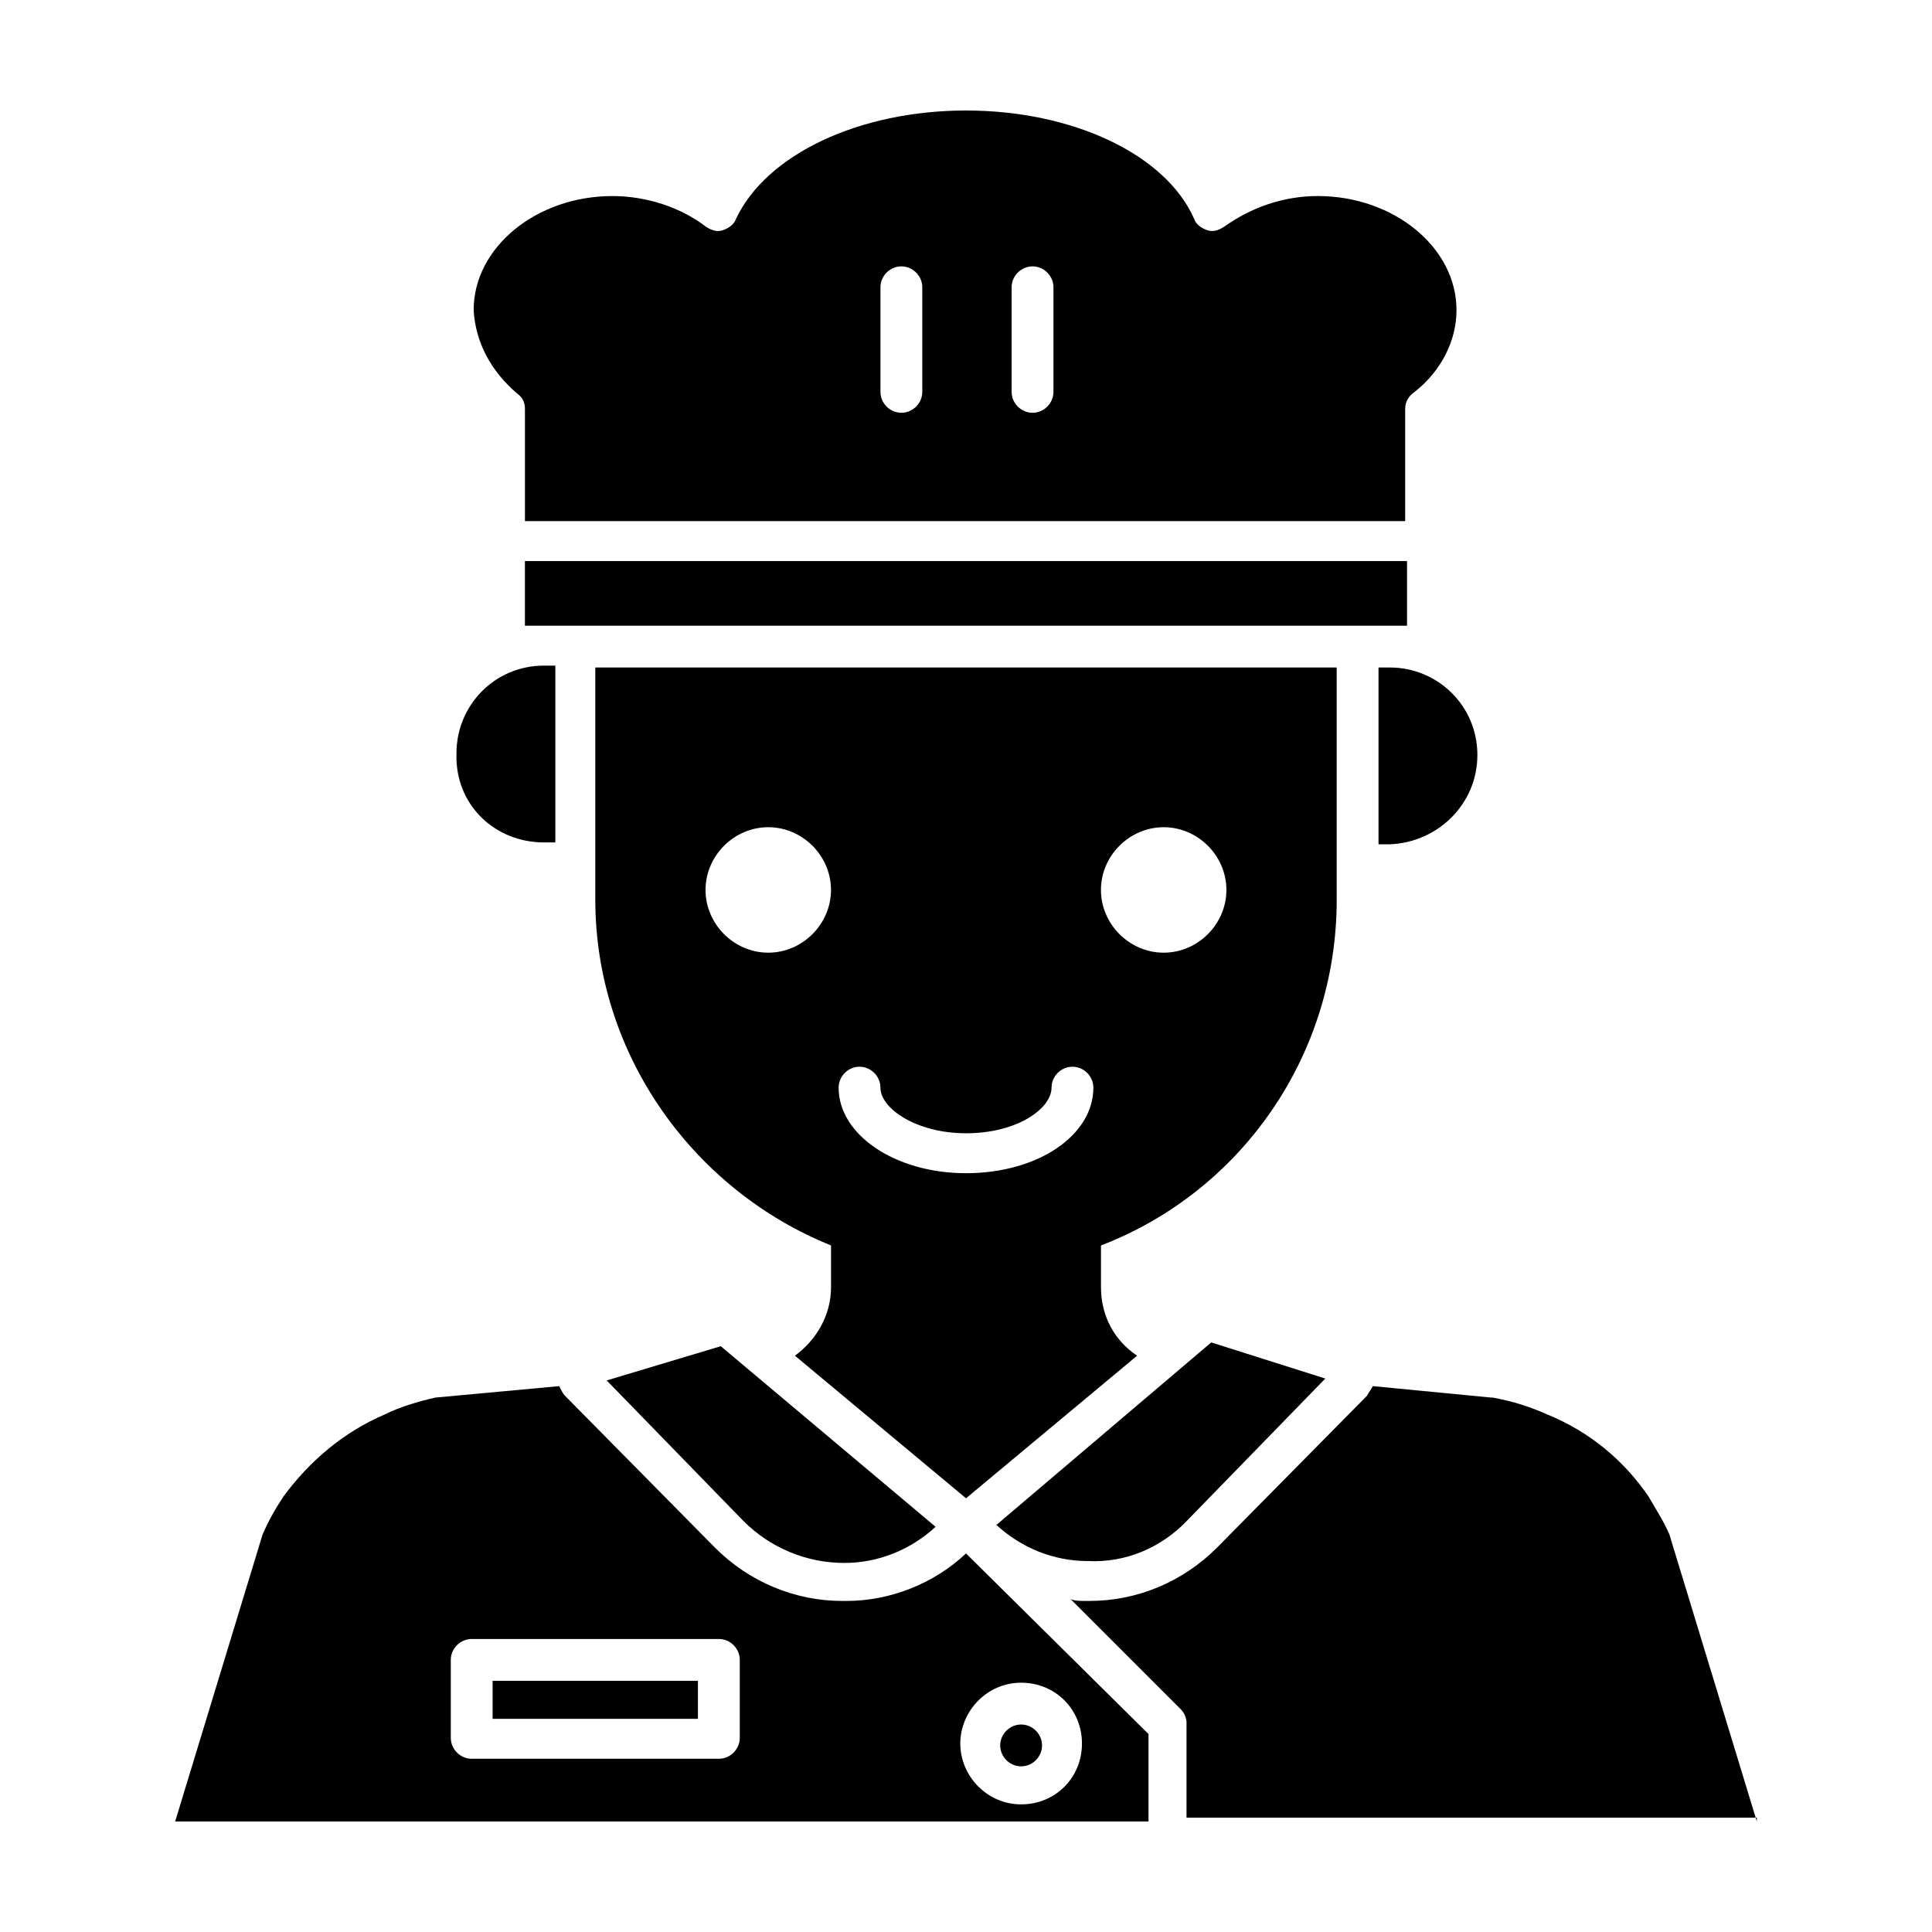
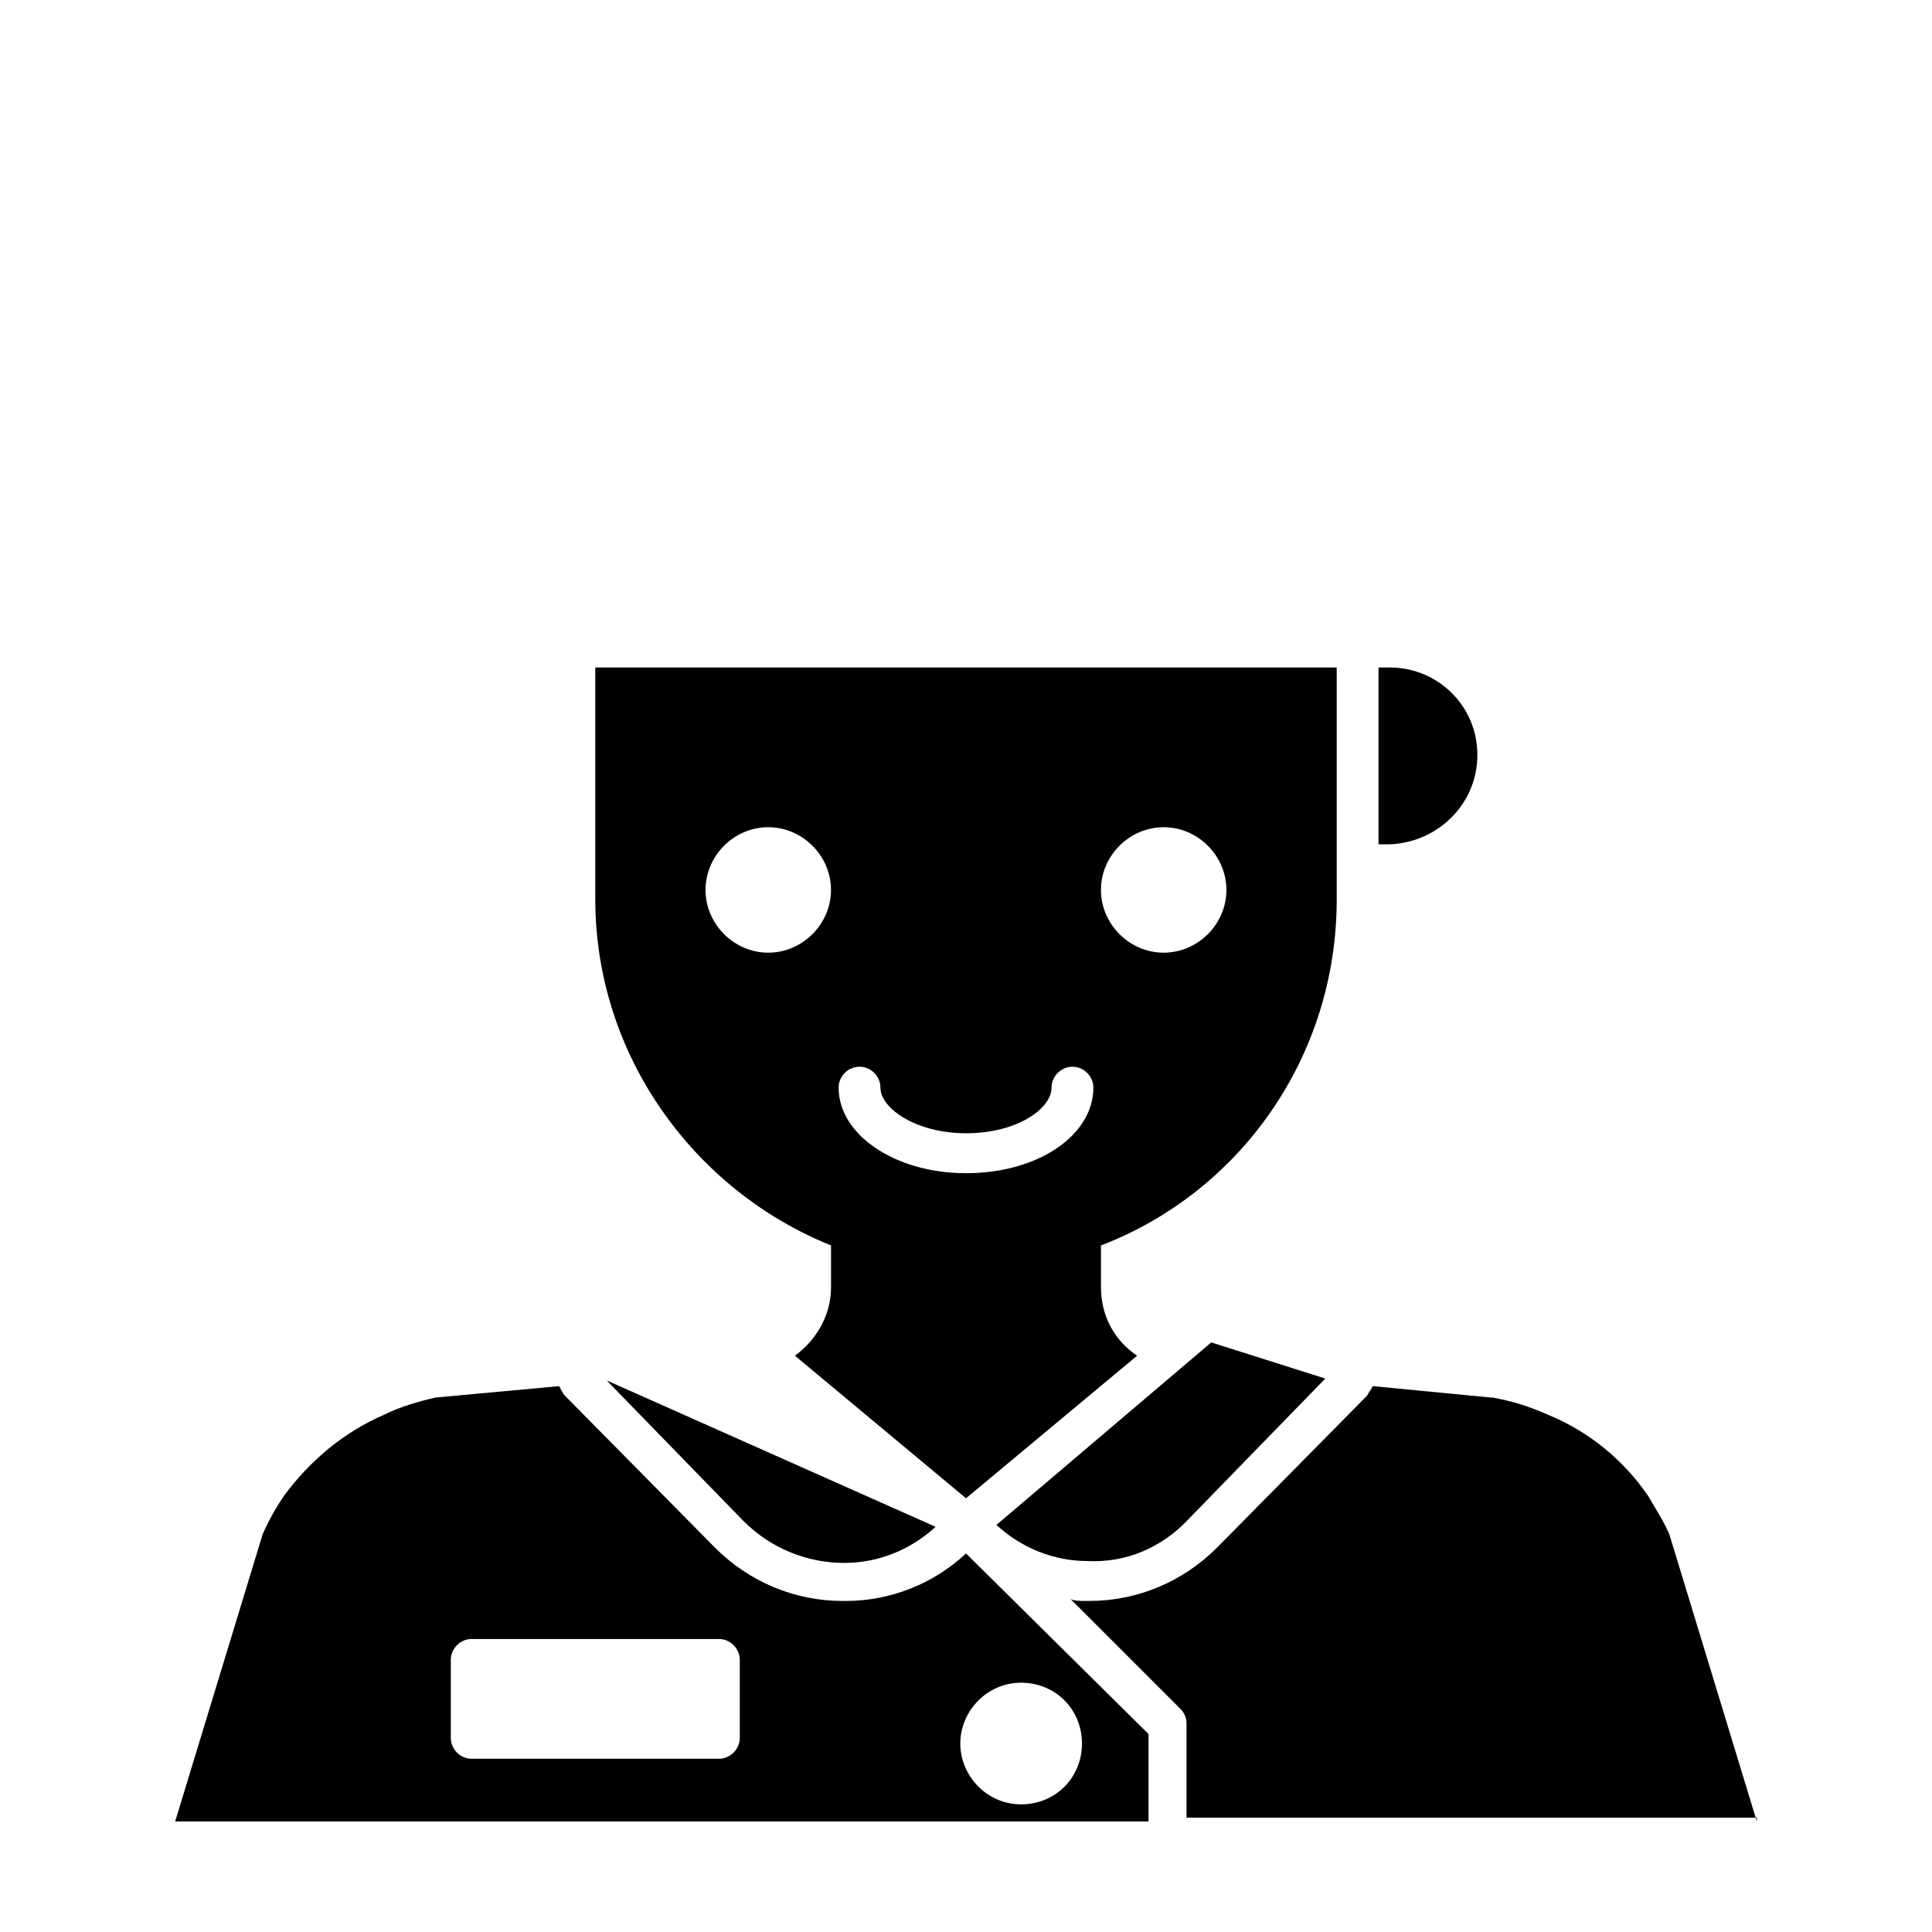
<svg xmlns="http://www.w3.org/2000/svg" fill="#000000" width="800px" height="800px" version="1.1" viewBox="144 144 512 512">
  <g>
    <path d="m498.24 372.79v-51.891h-196.48v61.465c0 41.312 26.199 77.082 62.473 91.691v11.082c0 7.559-4.031 14.105-9.574 18.137l45.344 37.785 45.344-37.785c-6.047-4.031-9.574-10.578-9.574-18.137v-11.082c36.777-14.105 62.473-49.879 62.473-91.691zm-126.46 53.906c3.023 0 5.543 2.519 5.543 5.543 0 5.543 9.574 12.09 22.672 12.09 13.602 0 22.672-6.551 22.672-12.09 0-3.023 2.519-5.543 5.543-5.543 3.023 0 5.543 2.519 5.543 5.543 0 12.594-14.609 22.672-33.754 22.672-18.641 0-33.754-10.078-33.754-22.672-0.008-3.023 2.512-5.543 5.535-5.543zm-24.184-30.227c-9.07 0-16.625-7.559-16.625-16.625 0-9.07 7.559-16.625 16.625-16.625 9.07 0 16.625 7.559 16.625 16.625s-7.555 16.625-16.625 16.625zm104.79 0c-9.07 0-16.625-7.559-16.625-16.625 0-9.07 7.559-16.625 16.625-16.625 9.07 0 16.625 7.559 16.625 16.625s-7.555 16.625-16.625 16.625z" />
-     <path d="m511.84 309.82h5.039v-17.129h-233.77v17.129z" />
-     <path d="m304.78 509.83 36.273 37.281c7.055 7.055 16.625 11.082 26.703 11.082 9.07 0 17.633-3.527 24.184-9.574l-56.93-47.863z" />
+     <path d="m304.78 509.83 36.273 37.281c7.055 7.055 16.625 11.082 26.703 11.082 9.07 0 17.633-3.527 24.184-9.574z" />
    <path d="m535.52 344.07c0-13.098-10.578-23.176-23.176-23.176h-3.023v46.855h3.023c12.594-0.504 23.176-10.578 23.176-23.68z" />
    <path d="m408.06 548.12c6.551 6.047 15.113 9.574 24.184 9.574 10.078 0.504 19.648-3.527 26.703-11.082l36.273-37.281-30.23-9.574z" />
    <path d="m368.26 568.27h-1.008c-12.594 0-24.688-5.039-33.754-14.105l-39.801-40.305c-0.504-0.504-1.008-1.512-1.512-2.519l-32.746 3.023c-4.535 1.008-9.574 2.519-13.602 4.535-10.578 4.535-19.648 12.09-26.703 21.664-2.016 3.023-4.031 6.551-5.543 10.078l-23.176 76.07h257.95v-23.176l-48.363-47.859c-8.566 8.062-20.152 12.594-31.742 12.594zm-28.211 36.277c0 3.023-2.519 5.543-5.543 5.543h-65.496c-3.023 0-5.543-2.519-5.543-5.543v-20.656c0-3.023 2.519-5.543 5.543-5.543h65.496c3.023 0 5.543 2.519 5.543 5.543zm74.562-14.613c9.07 0 16.121 7.055 16.121 16.121 0 9.07-7.055 16.121-16.121 16.121-9.07 0-16.121-7.559-16.121-16.121s7.051-16.121 16.121-16.121z" />
-     <path d="m274.55 589.43h54.41v10.078h-54.41z" />
-     <path d="m414.61 612.1c3.023 0 5.543-2.519 5.543-5.543 0-3.023-2.519-5.543-5.543-5.543s-5.543 2.519-5.543 5.543c0 3.023 2.519 5.543 5.543 5.543z" />
-     <path d="m288.15 367.25h3.023v-46.855h-3.023c-13.098 0-23.176 10.578-23.176 23.176-0.504 13.605 10.078 23.68 23.176 23.68z" />
    <path d="m609.58 626.71-23.176-76.074c-1.512-3.527-3.527-6.551-5.543-10.078-6.551-9.574-15.617-17.129-26.703-21.664-4.535-2.016-9.07-3.527-14.609-4.535h-0.504l-31.234-3.023c-0.504 1.008-1.008 1.512-1.512 2.519l-39.801 40.305c-9.07 9.07-21.16 14.105-33.754 14.105h-1.008c-1.512 0-3.023 0-4.031-0.504l29.223 29.223c1.008 1.008 1.512 2.519 1.512 3.527v25.191l151.14 0.004z" />
-     <path d="m281.1 248.35c1.512 1.008 2.016 2.519 2.016 4.031v29.727h233.27v-29.727c0-2.016 1.008-3.527 2.519-4.535 7.055-5.543 11.082-13.602 11.082-21.664 0-16.625-16.625-30.23-36.777-30.23-9.07 0-17.633 3.023-24.688 8.062-1.512 1.008-3.023 1.512-4.535 1.008-1.512-0.504-3.023-1.512-3.527-3.023-7.555-17.129-32.242-28.715-60.453-28.715-28.215 0-52.898 11.586-60.961 28.719-0.504 1.512-2.016 2.519-3.527 3.023s-3.023 0-4.535-1.008c-6.551-5.039-15.617-8.062-24.688-8.062-20.152 0-36.777 13.602-36.777 30.23 0.504 8.562 4.535 16.117 11.586 22.164zm130.99-28.215c0-3.023 2.519-5.543 5.543-5.543 3.023 0 5.543 2.519 5.543 5.543v27.711c0 3.023-2.519 5.543-5.543 5.543-3.023 0-5.543-2.519-5.543-5.543zm-34.762 0c0-3.023 2.519-5.543 5.543-5.543 3.023 0 5.543 2.519 5.543 5.543v27.711c0 3.023-2.519 5.543-5.543 5.543-3.023 0-5.543-2.519-5.543-5.543z" />
  </g>
</svg>